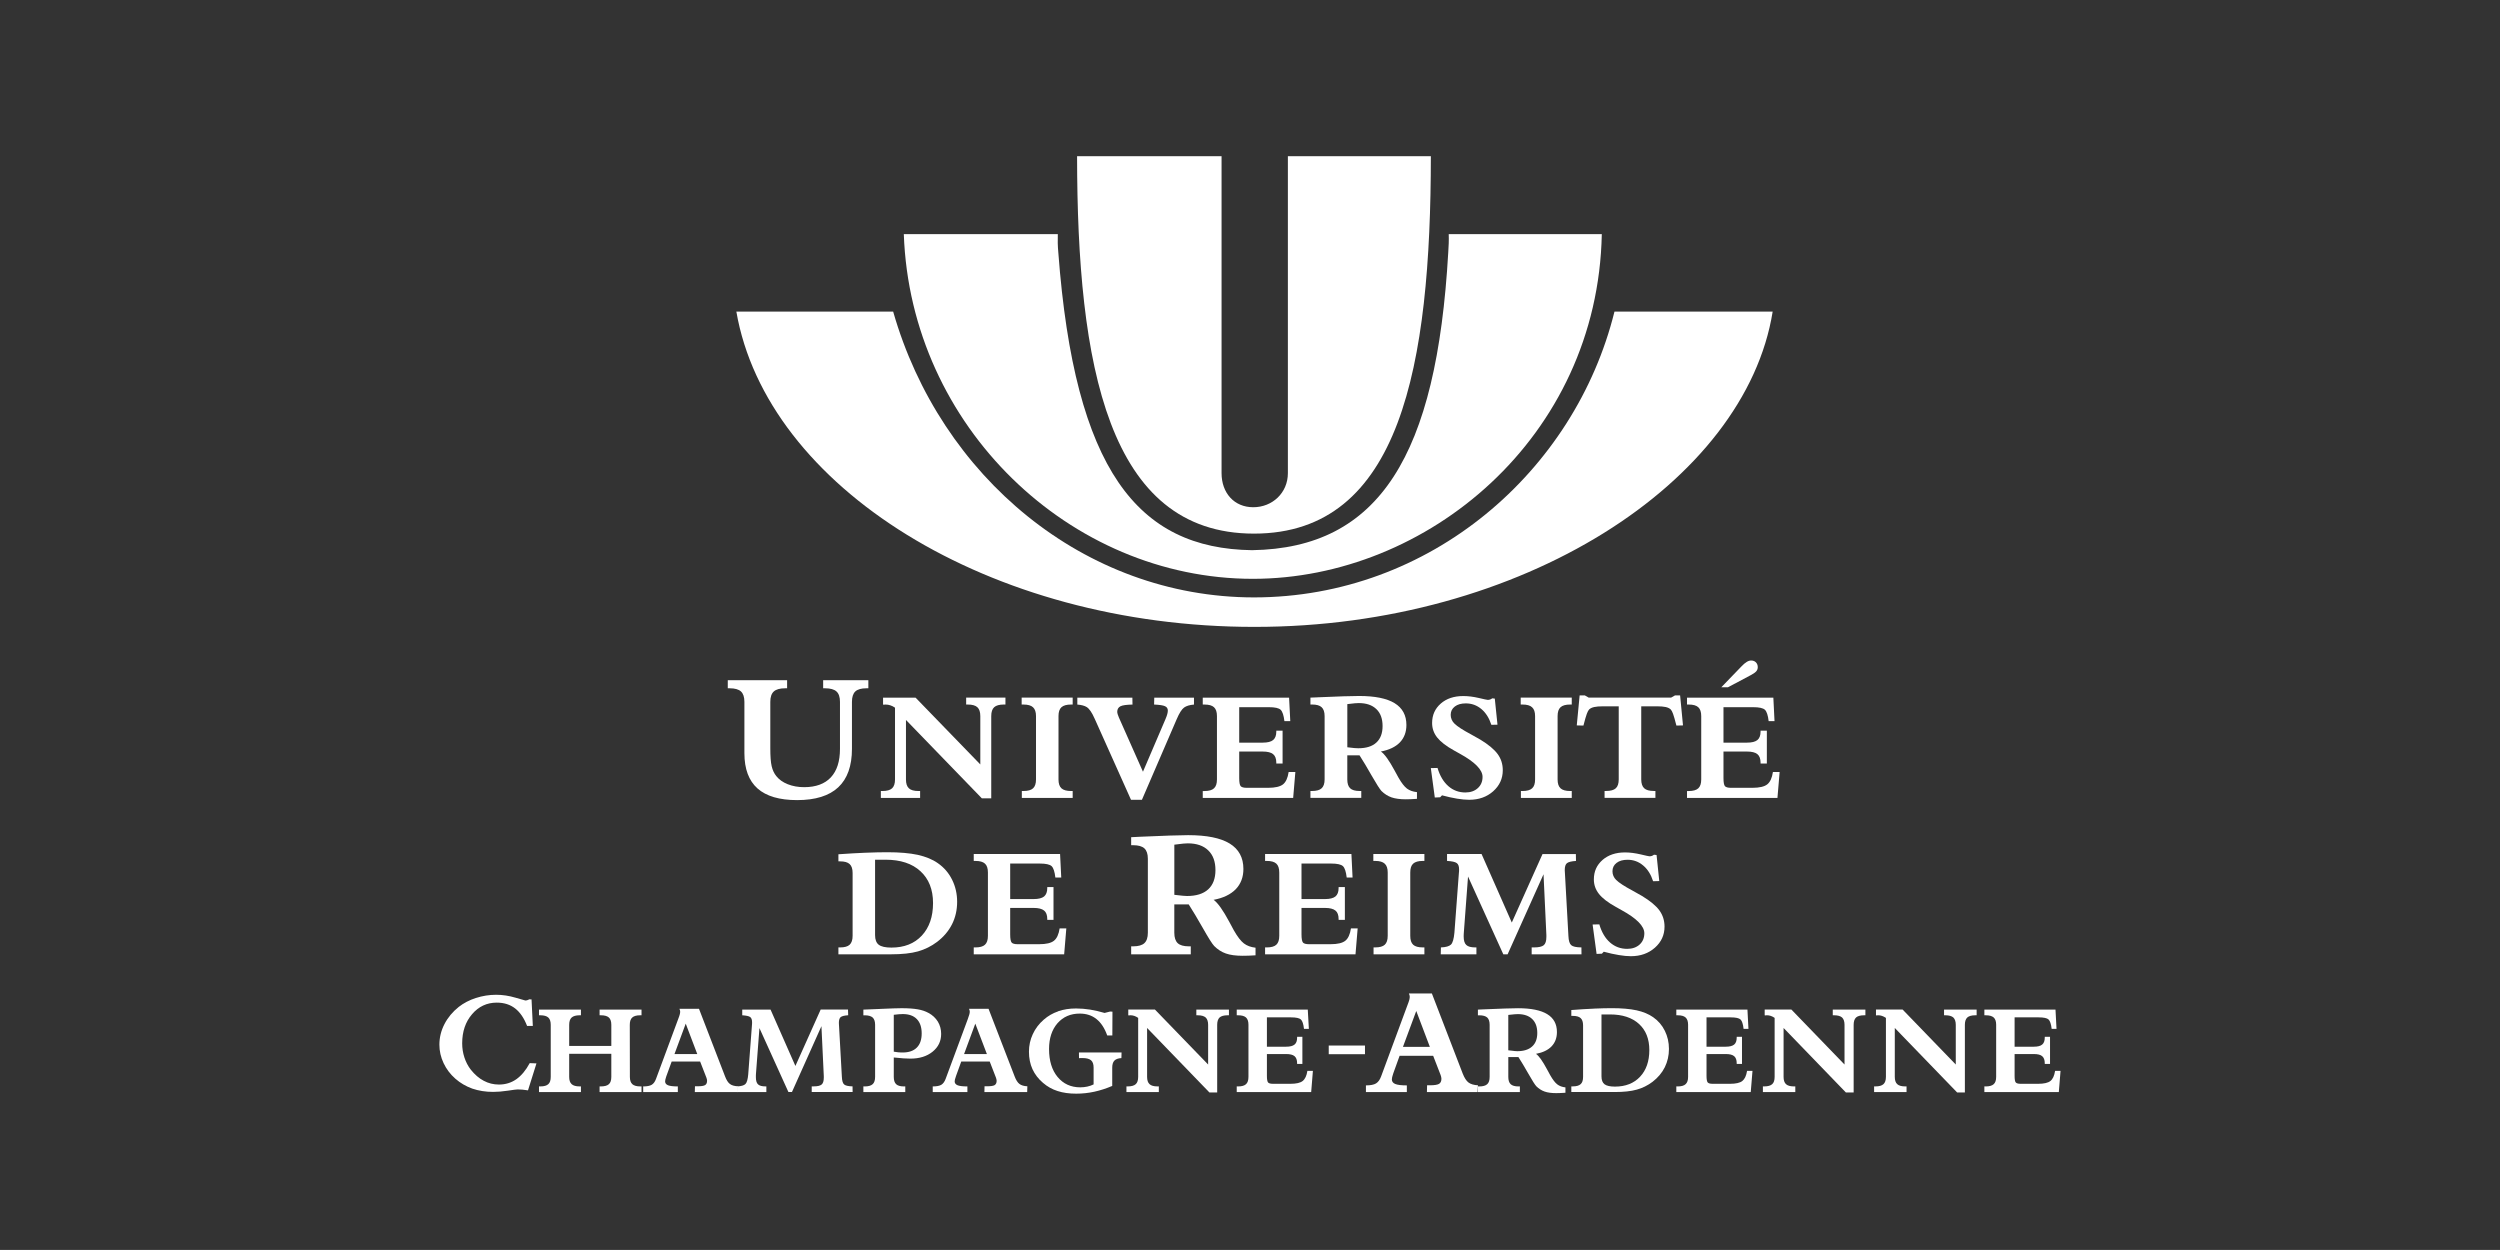
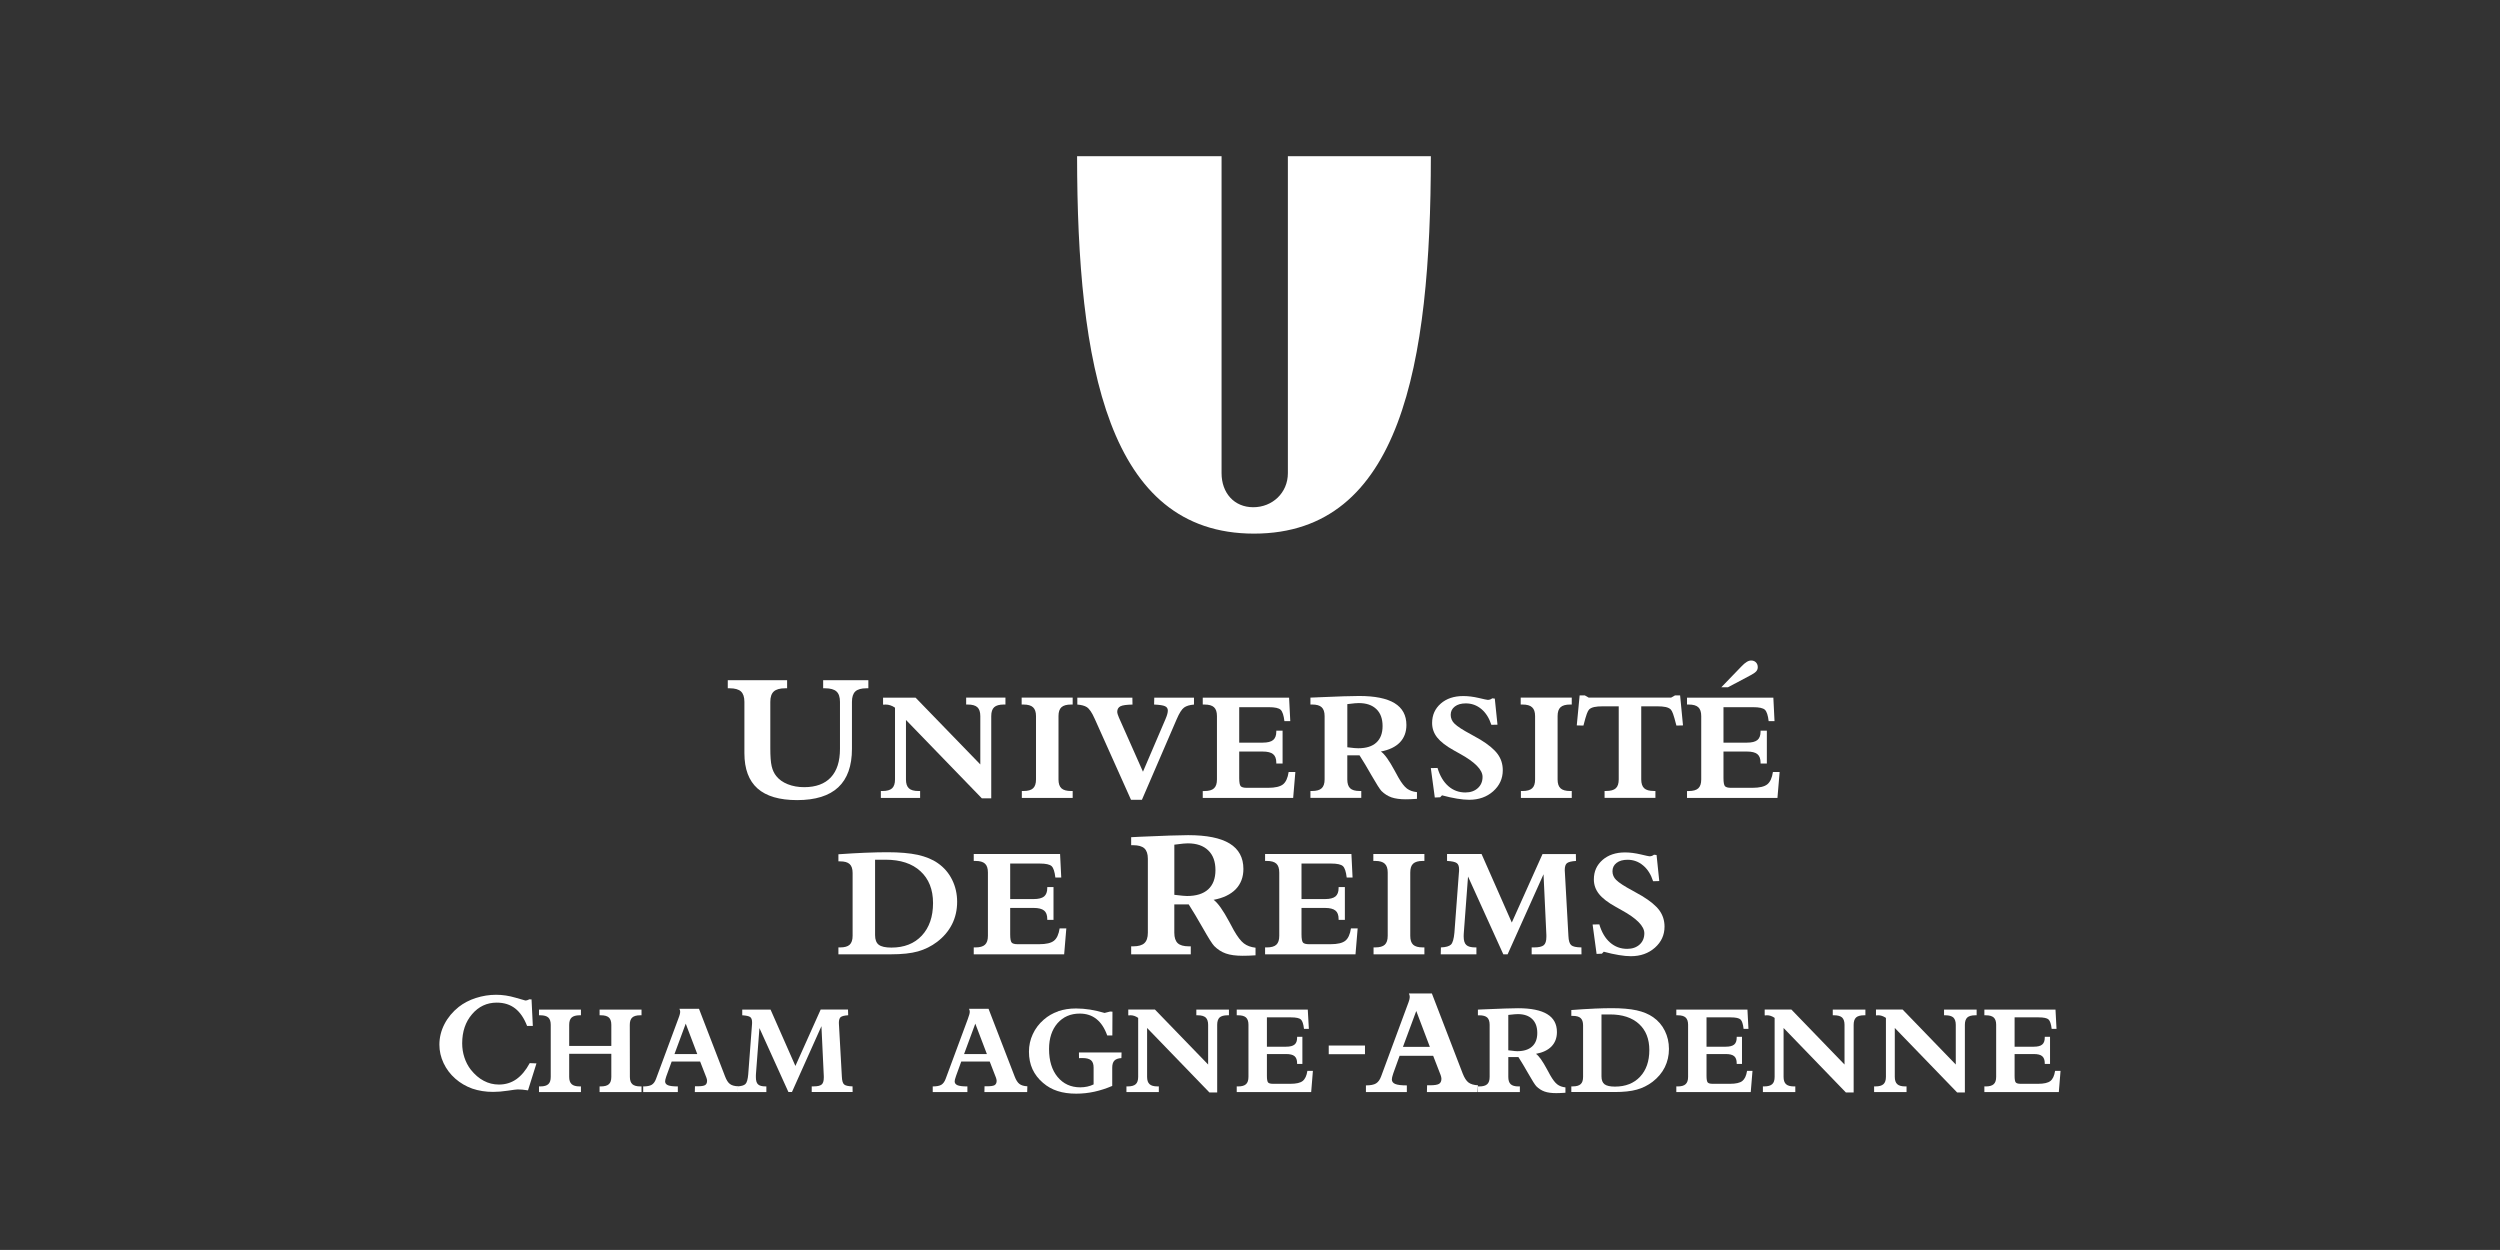
<svg xmlns="http://www.w3.org/2000/svg" version="1.1" viewBox="0 0 113.39 56.692">
  <rect x="0" y="0" width="113.39" height="56.692" fill="#333333" stroke="none" />
  <defs>
    <clipPath id="clippath">
-       <path d="m73.226 14.133c-1.792 7.24-8.349 12.963-16.358 12.963-7.691-0.008-14.219-5.482-16.358-12.963h-7.112c1.371 7.933 11.448 14.308 23.502 14.3 12.128 0.008 22.263-6.579 23.501-14.3h-7.176z" fill="none" />
-     </clipPath>
+       </clipPath>
    <clipPath id="clippath-1">
      <path d="M58.413,7.086v14.374c0,.894-.703,1.546-1.571,1.546-.868,0-1.437-.651-1.437-1.546V7.086h-6.553c.006,9.459,1.391,17.117,8.023,17.117,6.666,0,8.016-7.658,8.023-17.117h-6.485Z" fill="none" />
    </clipPath>
    <clipPath id="clippath-2">
      <path d="M65.708,10.618c.011.273-.002.548-.021.826-.525,9.22-3.124,13.419-8.898,13.51-5.186-.072-8.048-3.631-8.789-13.51-.026-.277-.032-.553-.022-.826h-6.985c.304,8.728,7.548,15.635,15.829,15.635,7.89,0,15.646-6.395,15.829-15.634v-.001h-6.942Z" fill="none" />
    </clipPath>
    <clipPath id="clippath-3">
      <path d="M37.335,30.851v.367h.09c.238,0,.409.049.514.144.106.096.159.252.159.472v2.131c0,.568-.138.998-.415,1.294-.276.295-.68.444-1.209.444-.273,0-.522-.045-.744-.133-.223-.088-.396-.213-.52-.369-.1-.123-.169-.273-.21-.448-.042-.178-.062-.449-.062-.815v-2.104c0-.22.053-.375.158-.472.107-.096.278-.144.518-.144h.086v-.367h-2.691v.367h.085c.238,0,.409.049.513.144.103.096.156.252.156.472v2.33c0,.713.199,1.245.595,1.598.396.352.997.528,1.797.528.829,0,1.451-.194,1.864-.58.415-.387.622-.97.622-1.745v-2.131c0-.22.051-.375.152-.472.103-.096.273-.144.508-.144h.084v-.367h-2.048Z" fill="none" />
    </clipPath>
    <clipPath id="clippath-4">
      <path d="M43.821,31.642v.313h.075c.2,0,.344.04.434.122.087.08.133.216.133.403v2.192l-2.937-3.03h-1.474v.313c.004.003.011.004.014.005.006.001.015.001.026.001.009,0,.021-.001.036-.003.014-.002.026-.003.033-.003.077,0,.15.011.221.035.071.022.14.058.212.107v3.257c0,.185-.045.319-.133.401-.091.082-.235.122-.435.122h-.074v.313h1.781v-.313h-.075c-.201,0-.346-.04-.433-.122-.09-.082-.134-.216-.134-.401v-2.7l3.441,3.554h.427v-3.729c0-.187.045-.323.133-.403.09-.082.236-.122.438-.122h.073v-.313h-1.782Z" fill="none" />
    </clipPath>
    <clipPath id="clippath-5">
      <path d="M46.338,31.642v.313h.083c.2,0,.343.04.433.124.09.084.135.216.135.401v2.874c0,.185-.045.319-.134.401-.089.082-.233.122-.434.122h-.075v.313h2.306v-.313h-.071c-.202,0-.347-.04-.438-.122-.09-.082-.134-.216-.134-.401v-2.874c0-.187.044-.323.134-.403.091-.082.236-.122.438-.122h.071v-.313h-2.314Z" fill="none" />
    </clipPath>
    <clipPath id="clippath-6">
      <path d="M52.353,31.642l-.008.313c.245.011.41.035.495.076.085.038.128.105.128.196,0,.047-.008.098-.023.156-.013.056-.043.138-.086.239l-1.019,2.38-1.093-2.462c-.025-.056-.043-.105-.055-.148-.011-.043-.019-.078-.019-.106,0-.119.05-.201.144-.252.097-.049.28-.073.548-.078l-.005-.313h-2.497v.313c.09.006.173.02.245.039.073.019.133.045.181.075.118.074.237.248.359.525.007.015.011.026.015.032l1.634,3.647h.496l1.575-3.651c.119-.281.234-.458.338-.533.104-.074.254-.118.448-.134v-.313h-1.803Z" fill="none" />
    </clipPath>
    <clipPath id="clippath-7">
      <path d="M54.552,31.642h0v.313h.076c.201,0,.346.04.434.122.09.082.134.216.134.403v2.872c0,.187-.044.321-.134.403-.088.083-.233.123-.434.123h-.076v.313h4.101l.099-1.176h-.304c-.04.27-.127.458-.256.561-.131.102-.355.156-.672.156h-.973c-.138,0-.23-.026-.274-.074-.044-.05-.067-.172-.067-.367v-1.204h1.068c.216,0,.373.039.468.117.097.079.146.208.146.386v.04h.285v-1.489h-.285v.044c0,.175-.049.303-.146.381-.095.078-.252.117-.468.117h-1.068v-1.608h1.34c.28,0,.458.039.541.119.08.078.138.251.169.514h.266l-.054-1.066h-3.917Z" fill="none" />
    </clipPath>
    <clipPath id="clippath-8">
      <path d="M61.424,33.929c-.069-.006-.176-.02-.315-.036v-1.957c.165-.02.281-.032.349-.039.066-.004.125-.008.172-.008.344,0,.607.092.796.273.188.179.282.436.282.769,0,.327-.095.579-.284.75-.187.173-.462.257-.82.257-.051,0-.109-.003-.179-.009M59.724,31.63c-.128.005-.224.009-.288.011v.313h.074c.201,0,.346.04.433.122.09.082.136.216.136.403v2.874c0,.185-.046.319-.136.401-.088.082-.233.122-.433.122h-.074v.313h2.306v-.313h-.073c-.201,0-.343-.04-.43-.122s-.131-.216-.131-.401v-1.093h.555c.158.243.342.552.556.929.215.375.362.603.437.686.138.135.288.231.456.29.169.058.385.088.648.088.077,0,.159-.002.241-.006.082-.004.172-.009.267-.015v-.304c-.183-.019-.333-.073-.454-.161-.119-.091-.251-.26-.392-.51-.043-.073-.099-.178-.174-.318-.248-.459-.454-.744-.617-.853.378-.072.665-.21.863-.415.197-.207.295-.47.295-.788,0-.44-.178-.77-.534-.989-.355-.218-.894-.327-1.612-.327-.31,0-.949.019-1.921.062" fill="none" />
    </clipPath>
    <clipPath id="clippath-9">
      <path d="M65.349,31.91c-.262.228-.394.522-.394.882,0,.244.076.463.23.658.153.194.406.389.758.585.063.036.152.087.269.15.687.378,1.031.728,1.031,1.052,0,.208-.072.38-.215.509-.143.131-.332.197-.564.197-.296,0-.556-.096-.774-.288-.219-.192-.383-.467-.489-.824l-.304.007.18,1.334.243-.011.084-.088c.25.067.478.117.684.151.204.033.387.051.546.051.435,0,.798-.126,1.089-.384.291-.259.437-.576.437-.957,0-.276-.076-.517-.231-.731-.154-.211-.416-.431-.787-.657-.096-.058-.241-.139-.432-.243-.364-.194-.612-.355-.743-.485-.054-.052-.097-.113-.126-.183-.03-.068-.043-.138-.043-.213,0-.156.062-.282.188-.378.124-.096.291-.141.499-.141.263,0,.497.084.704.256.205.172.354.411.453.716l.278-.006-.122-1.183-.116-.013c-.029.023-.061.04-.095.053-.034.013-.071.018-.108.018-.028,0-.162-.029-.408-.087-.245-.057-.48-.087-.704-.087-.419,0-.759.114-1.021.342" fill="none" />
    </clipPath>
    <clipPath id="clippath-10">
      <path d="M68.973,31.642v.313h.085c.199,0,.343.04.431.124.093.084.136.216.136.401v2.874c0,.185-.043.319-.134.401-.09.082-.233.122-.433.122h-.076v.313h2.306v-.313h-.072c-.201,0-.346-.04-.436-.122s-.134-.216-.134-.401v-2.874c0-.187.044-.323.134-.403.09-.082.235-.122.436-.122h.072v-.313h-2.315Z" fill="none" />
    </clipPath>
    <clipPath id="clippath-11">
      <path d="M75.973,31.54l-.179.101h-3.737l-.177-.101h-.234l-.13,1.362.302.007c.067-.261.118-.438.154-.533.034-.096.071-.162.106-.199.053-.05.129-.087.228-.109.096-.021.234-.033.404-.033h.709v3.314c0,.188-.043.322-.133.404-.089.082-.234.122-.434.122h-.075v.313h2.306v-.313h-.072c-.201,0-.347-.04-.436-.122s-.135-.216-.135-.404v-3.314h.706c.171,0,.306.011.404.033.098.022.174.059.227.109.035.036.071.103.106.199.035.095.086.272.152.533l.299-.007-.131-1.362h-.227Z" fill="none" />
    </clipPath>
    <clipPath id="clippath-12">
      <path d="M76.516,31.642v.313h.077c.201,0,.345.04.434.122.089.082.134.216.134.403v2.872c0,.187-.045.321-.134.403-.09.083-.234.123-.434.123h-.077v.313h4.102l.099-1.176h-.304c-.041.27-.127.458-.258.561-.13.102-.355.156-.672.156h-.974c-.137,0-.228-.026-.272-.074-.044-.05-.067-.172-.067-.367v-1.204h1.068c.216,0,.372.039.469.117.096.079.145.208.145.386v.04h.285v-1.489h-.285v.044c0,.175-.049.303-.145.381-.096.078-.253.117-.469.117h-1.068v-1.608h1.34c.279,0,.458.039.541.119.08.078.138.251.168.514h.266l-.053-1.066h-3.918ZM79.222,30.024c-.07.041-.153.112-.244.209l-.907.939h.302l1.04-.553c.124-.067.207-.125.249-.178.042-.051.063-.111.063-.182,0-.089-.029-.161-.083-.217-.055-.055-.128-.084-.216-.084-.066,0-.135.021-.203.065" fill="none" />
    </clipPath>
    <clipPath id="clippath-13">
      <path d="M39.857,42.851c-.111-.086-.167-.231-.167-.437v-3.421h.473c.679,0,1.207.173,1.586.523.379.348.57.831.57,1.443,0,.621-.171,1.112-.509,1.476-.339.364-.799.544-1.381.544-.269,0-.46-.043-.572-.129M39.275,38.675c-.366.016-.781.038-1.248.071v.322h.076c.2,0,.345.04.433.123.089.081.135.215.135.401v2.855c0,.186-.046.319-.135.403-.089.082-.234.121-.433.121h-.076v.313h2.382c.5,0,.908-.043,1.225-.132.316-.09.606-.233.869-.432.299-.228.524-.495.679-.803.153-.306.23-.645.23-1.013,0-.363-.076-.697-.228-1.003-.152-.307-.368-.557-.647-.751-.242-.171-.546-.295-.913-.378-.366-.078-.824-.118-1.374-.118-.284,0-.608.007-.975.022" fill="none" />
    </clipPath>
    <clipPath id="clippath-14">
      <path d="M44.165,38.735h0v.313h.076c.2,0,.345.041.433.123.09.081.134.217.134.404v2.871c0,.186-.044.32-.134.403-.089.083-.234.122-.433.122h-.076v.313h4.101l.098-1.176h-.303c-.042.27-.128.459-.259.561-.13.104-.353.156-.671.156h-.974c-.137,0-.229-.025-.271-.073-.045-.051-.068-.173-.068-.366v-1.206h1.067c.218,0,.374.041.47.118s.145.206.145.385v.039h.283v-1.489h-.283v.044c0,.177-.05.304-.145.384-.096.076-.252.117-.47.117h-1.067v-1.611h1.34c.279,0,.458.041.541.12.08.078.138.25.168.515h.267l-.053-1.067h-3.918Z" fill="none" />
    </clipPath>
    <clipPath id="clippath-15">
      <path d="M53.632,40.626c-.081-.008-.204-.02-.369-.041v-2.274c.194-.027.33-.042.408-.049.079-.007.146-.011.203-.011.398,0,.708.106.925.317.22.21.329.51.329.897,0,.381-.111.673-.33.873-.22.201-.54.301-.959.301-.056,0-.124-.005-.206-.012M51.643,37.955c-.149.009-.264.015-.338.017v.363h.09c.235,0,.406.049.509.143.104.096.158.252.158.469v3.359c0,.218-.053.376-.158.472-.103.096-.274.144-.509.144h-.09v.363h2.704v-.363h-.086c-.236,0-.405-.048-.507-.144-.101-.096-.154-.254-.154-.472v-1.286h.653c.182.284.399.647.647,1.083.249.441.418.708.509.804.158.158.333.272.53.34.195.068.446.103.752.103.091,0,.184-.001.282-.005.096-.004.199-.011.311-.016v-.345c-.213-.024-.389-.089-.527-.194-.14-.106-.292-.305-.459-.599-.048-.087-.116-.21-.201-.374-.289-.539-.528-.874-.715-1.004.44-.083.774-.245,1.006-.483.23-.241.346-.547.346-.917,0-.515-.208-.899-.623-1.154-.416-.254-1.045-.38-1.885-.38-.361,0-1.109.025-2.243.075" fill="none" />
    </clipPath>
    <clipPath id="clippath-16">
-       <path d="M57.379,38.735h0v.313h.074c.202,0,.346.041.436.123.089.081.133.217.133.404v2.871c0,.186-.044.32-.133.403-.09.083-.234.122-.436.122h-.074v.313h4.101l.098-1.176h-.304c-.041.27-.128.459-.257.561-.13.104-.354.156-.671.156h-.974c-.137,0-.229-.025-.273-.073-.044-.051-.068-.173-.068-.366v-1.206h1.069c.217,0,.373.041.469.118.096.077.145.206.145.385v.039h.284v-1.489h-.284v.044c0,.177-.049.304-.145.384-.096.076-.252.117-.469.117h-1.069v-1.611h1.34c.28,0,.459.041.541.12.082.078.138.25.169.515h.266l-.052-1.067h-3.918Z" fill="none" />
+       <path d="M57.379,38.735v.313h.074c.202,0,.346.041.436.123.089.081.133.217.133.404v2.871c0,.186-.044.32-.133.403-.09.083-.234.122-.436.122h-.074v.313h4.101l.098-1.176h-.304c-.041.27-.128.459-.257.561-.13.104-.354.156-.671.156h-.974c-.137,0-.229-.025-.273-.073-.044-.051-.068-.173-.068-.366v-1.206h1.069c.217,0,.373.041.469.118.096.077.145.206.145.385v.039h.284v-1.489h-.284v.044c0,.177-.049.304-.145.384-.096.076-.252.117-.469.117h-1.069v-1.611h1.34c.28,0,.459.041.541.12.082.078.138.25.169.515h.266l-.052-1.067h-3.918Z" fill="none" />
    </clipPath>
    <clipPath id="clippath-17">
      <path d="M62.289,38.735h0v.313h.085c.198,0,.343.041.432.125.09.082.135.216.135.399v2.874c0,.186-.044.319-.133.403-.09.082-.233.121-.434.121h-.075v.313h2.306v-.313h-.074c-.2,0-.346-.039-.435-.121-.09-.084-.132-.217-.132-.403v-2.874c0-.184.042-.32.132-.401.09-.082.236-.123.435-.123h.074v-.313h-2.316Z" fill="none" />
    </clipPath>
    <clipPath id="clippath-18">
      <path d="M69.963,38.735l-1.394,3.108-1.371-3.108h-1.566v.313c.221.013.367.044.437.096.073.049.109.144.109.287,0,.038-.001.07-.002.092-.002.02-.004.039-.006.06l-.204,2.723c-.027.281-.077.46-.157.537-.081.076-.232.12-.455.128l-.008.313h1.618v-.313h-.047c-.197,0-.334-.035-.412-.111-.081-.073-.119-.204-.119-.392,0-.044,0-.077.003-.103.001-.025.002-.048.005-.074l.19-2.535,1.6,3.528h.195l1.629-3.631.129,2.755v.086c0,.185-.039.31-.119.377-.079.066-.226.1-.436.1h-.112v.313h2.26l-.003-.313c-.237-.003-.391-.036-.463-.102-.075-.064-.118-.203-.127-.418l-.159-2.858c0-.014-.002-.037-.004-.066-.001-.029-.003-.05-.003-.062,0-.158.033-.264.101-.316.068-.053.204-.087.409-.1l-.006-.313h-1.513Z" fill="none" />
    </clipPath>
    <clipPath id="clippath-19">
      <path d="M72.686,39.003c-.264.23-.395.522-.395.883,0,.243.076.462.229.656.154.196.406.391.76.587.061.037.152.086.268.151.687.376,1.032.728,1.032,1.049,0,.21-.072.382-.214.512-.145.13-.333.195-.565.195-.298,0-.556-.096-.774-.286-.221-.192-.382-.467-.489-.825l-.304.007.181,1.334.241-.011.084-.089c.251.068.48.118.683.151.205.035.387.052.546.052.437,0,.8-.129,1.092-.387.289-.256.435-.575.435-.955,0-.276-.077-.518-.23-.732-.154-.212-.416-.43-.789-.657-.094-.056-.238-.138-.431-.243-.365-.194-.611-.355-.742-.483-.056-.053-.098-.116-.127-.183-.03-.069-.042-.139-.042-.212,0-.158.061-.283.186-.38.125-.096.291-.142.501-.142.263,0,.497.085.703.258.205.171.355.41.453.716l.279-.008-.122-1.182-.117-.013c-.029.022-.06.04-.095.054-.034.011-.071.018-.108.018-.027,0-.162-.029-.408-.088-.244-.056-.478-.088-.704-.088-.419,0-.759.116-1.02.342" fill="none" />
    </clipPath>
    <clipPath id="clippath-20">
      <path d="M21.583,45.264c-.297.097-.555.233-.775.404-.279.223-.496.483-.65.782-.153.297-.229.61-.229.934,0,.288.064.568.19.835.126.267.303.504.534.706.225.199.483.346.768.45.287.098.601.149.945.149.196,0,.418-.018.665-.055.246-.038.397-.057.448-.057.06,0,.131.003.21.009.078.008.165.019.259.033l.384-1.223-.306-.012c-.176.327-.38.57-.608.731-.23.16-.492.241-.787.241-.247,0-.478-.057-.69-.171-.215-.112-.41-.282-.589-.506-.125-.163-.222-.347-.288-.551-.068-.206-.101-.418-.101-.641,0-.533.149-.975.449-1.323.298-.349.672-.524,1.119-.524.329,0,.606.087.832.262.225.174.407.44.544.796h.26l-.058-1.203-.106-.005c-.029.018-.057.03-.087.039-.03.009-.057.015-.087.015-.011,0-.162-.043-.454-.13-.292-.086-.583-.13-.873-.13-.315,0-.62.05-.916.145" fill="none" />
    </clipPath>
    <clipPath id="clippath-21">
      <path d="M27.195,45.791v.258h.06c.167,0,.288.035.362.102.073.068.11.178.11.332v.955h-1.911v-.955c0-.154.037-.264.112-.332.074-.067.195-.102.361-.102h.06v-.258h-1.901l-.001.001v.257h.063c.165,0,.284.035.359.102.073.068.11.178.11.332v2.361c0,.153-.036.263-.11.329-.074.068-.194.102-.359.102h-.063v.256h1.902v-.256h-.06c-.166,0-.286-.034-.361-.102-.074-.067-.112-.177-.112-.329v-1.048h1.911v1.048c0,.153-.036.263-.11.329-.073.068-.195.102-.362.102h-.06v.256h1.902v-.256h-.055c-.168,0-.288-.034-.363-.102-.072-.067-.11-.177-.11-.329l-.004-2.361c0-.154.035-.264.111-.332.072-.067.193-.102.358-.102h.063v-.258h-1.902Z" fill="none" />
    </clipPath>
    <clipPath id="clippath-22">
      <path d="M31.102,46.428l.523,1.379h-1.033l.51-1.379ZM30.816,45.756c.011.024.019.047.026.068.005.02.008.042.008.065,0,.032-.007.07-.017.116-.011.045-.035.118-.075.22l-1.004,2.709c-.047.129-.112.217-.195.267-.083.05-.212.075-.386.075v.256h1.571v-.256c-.21,0-.357-.018-.445-.053-.089-.037-.132-.094-.132-.177,0-.044.016-.114.048-.21.007-.014.011-.029.013-.038l.237-.652h1.29l.284.73c.012.028.017.053.023.075.002.021.007.043.008.068,0,.095-.03.16-.092.198-.06.035-.174.052-.341.052h-.116l-.007.263h1.94l.009-.263c-.154-.007-.274-.042-.357-.105-.084-.061-.157-.178-.22-.343l-1.182-3.065h-.888Z" fill="none" />
    </clipPath>
    <clipPath id="clippath-23">
      <path d="M37.222,45.791l-1.146,2.557-1.127-2.557h-1.284v.258c.178.011.298.037.357.078.059.041.089.12.089.238,0,.033,0,.055-.001.073-.001.017-.002.034-.004.051l-.169,2.237c-.02.231-.062.378-.128.442-.066.064-.19.099-.373.107l-.008.256h1.331v-.256h-.039c-.162,0-.274-.03-.34-.094-.064-.059-.096-.166-.096-.323v-.084c.001-.02.002-.04.003-.06l.158-2.084,1.314,2.9h.161l1.337-2.986.107,2.266v.07c0,.152-.033.255-.098.31-.066.056-.186.084-.36.084h-.09v.256h1.855l-.003-.256c-.194-.005-.32-.033-.38-.086-.062-.051-.096-.167-.104-.344l-.131-2.349c0-.012,0-.03-.003-.054-.001-.024-.002-.042-.002-.052,0-.128.029-.214.083-.258.057-.044.168-.072.339-.083l-.008-.258h-1.241Z" fill="none" />
    </clipPath>
    <clipPath id="clippath-24">
-       <path d="M40.752,47.73c-.069-.009-.14-.017-.214-.03v-1.673c.088-.011.164-.02.232-.025.068-.005.128-.008.179-.008.274,0,.486.075.633.226.149.152.222.369.222.651s-.073.496-.222.644c-.147.149-.362.222-.644.222-.057,0-.118-.001-.186-.009M39.904,45.762c-.313.013-.56.024-.745.03v.258h.063c.164,0,.283.035.358.1.074.07.111.178.111.33v2.362c0,.154-.036.264-.111.332-.074.068-.194.102-.358.102h-.063v.256h1.901v-.256h-.058c-.167,0-.285-.034-.357-.102-.072-.068-.107-.178-.107-.332v-.879c.175.018.322.03.44.04.119.009.223.012.312.012.412,0,.747-.103,1.007-.313.261-.21.39-.479.39-.808,0-.203-.049-.388-.148-.555-.102-.165-.243-.299-.429-.398-.137-.075-.297-.13-.485-.162-.186-.033-.43-.051-.731-.051-.167,0-.496.011-.99.033" fill="none" />
-     </clipPath>
+       </clipPath>
    <clipPath id="clippath-25">
      <path d="M44.236,46.428l.525,1.379h-1.034l.509-1.379ZM43.951,45.756c.011.024.019.047.025.068.006.02.009.042.009.065,0,.032-.007.07-.018.116-.011.045-.035.118-.073.22l-1.004,2.709c-.048.129-.114.217-.195.267-.083.05-.212.075-.39.075v.255l.001.001h1.571v-.256c-.207,0-.358-.018-.445-.053-.088-.037-.132-.094-.132-.177,0-.044.016-.114.051-.21.005-.014.009-.029.012-.038l.236-.652h1.29l.283.73c.011.028.018.053.022.075.005.021.007.043.01.068,0,.095-.032.16-.091.198-.06.035-.174.052-.341.052h-.117l-.006.263h1.94l.008-.263c-.156-.007-.274-.042-.357-.105-.083-.061-.158-.178-.22-.343l-1.183-3.065h-.887Z" fill="none" />
    </clipPath>
    <clipPath id="clippath-26">
      <path d="M47.991,45.872c-.243.083-.458.208-.646.372-.219.188-.385.407-.502.661-.116.25-.174.515-.174.795,0,.292.052.557.16.794.109.235.268.444.48.622.196.169.416.292.659.369.245.08.526.119.846.119.275,0,.55-.029.824-.089.278-.062.545-.149.808-.262v-.83c0-.145.033-.252.099-.319.065-.067.171-.105.317-.113l.007-.255h-1.933l.003.259c.021-.002.042-.005.065-.006h.096c.179,0,.307.034.386.102.077.067.115.178.115.331v.762c-.087.044-.182.077-.285.099-.102.022-.208.034-.317.034-.43,0-.772-.158-1.032-.471-.258-.313-.387-.735-.387-1.266,0-.485.128-.875.382-1.169.257-.292.593-.439,1.01-.439.298,0,.549.081.757.247.209.165.371.413.489.744h.233l.005-1.078-.106-.006-.251.064c-.224-.067-.443-.117-.659-.152-.214-.033-.425-.051-.637-.051-.295,0-.565.042-.81.126" fill="none" />
    </clipPath>
    <clipPath id="clippath-27">
      <path d="M54.261,45.791v.258h.063c.167,0,.286.035.36.1.073.07.112.18.112.332v1.802l-2.412-2.493h-1.21v.258c.005.003.009.004.013.006.005,0,.01.001.019.001.008,0,.018-.001.03-.003.013-.003.022-.004.029-.004.064,0,.124.009.183.029.058.02.116.05.175.09v2.676c0,.154-.037.264-.11.33-.074.068-.195.102-.361.102h-.061v.256h1.469v-.256h-.062c-.166,0-.286-.034-.359-.102-.074-.067-.111-.177-.111-.33v-2.218l2.827,2.925h.352v-3.069c0-.152.037-.263.109-.332.074-.065.194-.1.364-.1h.06v-.258h-1.48Z" fill="none" />
    </clipPath>
    <clipPath id="clippath-28">
      <path d="M56.093,45.791v.258h.061c.166,0,.286.034.36.1.073.068.111.177.111.327v2.368c0,.154-.037.264-.111.33-.073.068-.194.102-.36.102h-.061v.256h3.377l.078-.963h-.25c-.033.221-.105.374-.214.46-.106.085-.291.128-.553.128h-.793c-.114,0-.187-.021-.223-.061-.035-.041-.053-.142-.053-.3v-.989h.868c.177,0,.305.03.385.096.078.067.117.173.117.321v.032h.239v-1.23h-.239v.035c0,.147-.038.252-.117.316-.079.065-.207.097-.385.097h-.868v-1.331h1.09c.233,0,.382.033.452.096.068.065.115.208.14.427h.221l-.049-.874h-3.222Z" fill="none" />
    </clipPath>
    <clipPath id="clippath-29">
      <polygon points="60.266 47.42 60.266 47.42 60.266 47.814 60.266 47.815 61.91 47.815 61.91 47.42" fill="none" />
    </clipPath>
    <clipPath id="clippath-30">
      <path d="M64.236,45.854l.617,1.629h-1.221l.604-1.629ZM63.901,45.057c.013.028.023.054.029.079.008.025.011.052.011.079,0,.037-.009.081-.021.136-.014.052-.043.139-.091.26l-1.188,3.213c-.056.152-.134.256-.231.316-.098.06-.251.089-.457.089v.303h1.856v-.303c-.246,0-.422-.02-.526-.064-.102-.041-.154-.111-.154-.208,0-.052.018-.136.057-.25.007-.016.012-.032.015-.045l.279-.774h1.523l.337.869c.013.032.022.063.026.087.006.026.009.053.011.082,0,.112-.036.188-.107.233-.072.042-.206.065-.405.065h-.138l-.008.308h2.297l.018-.308c-.185-.009-.329-.051-.429-.126-.098-.074-.185-.209-.263-.406l-1.399-3.634h-1.042Z" fill="none" />
    </clipPath>
    <clipPath id="clippath-31">
      <path d="M68.671,47.667c-.058-.005-.144-.014-.261-.03v-1.604c.136-.016.232-.026.287-.03.054-.005.102-.007.143-.007.281,0,.498.073.653.222.155.148.232.358.232.632,0,.27-.077.474-.235.615-.155.142-.38.213-.674.213-.043,0-.09-.004-.146-.009M67.271,45.781c-.107.007-.185.009-.239.011v.258h.063c.166,0,.285.035.359.1.074.07.11.18.11.332v2.362c0,.154-.035.263-.11.33-.073.068-.193.102-.359.102h-.063v.256h1.903v-.256h-.059c-.168,0-.286-.034-.358-.102-.072-.068-.107-.177-.107-.33v-.9h.458c.129.2.281.454.456.762.174.307.294.495.357.563.112.11.236.19.372.238.138.05.316.073.531.073.063,0,.13-.001.198-.005.068-.004.14-.007.219-.012v-.243c-.148-.017-.271-.061-.37-.137-.097-.073-.204-.212-.321-.417-.034-.06-.081-.148-.143-.263-.203-.378-.369-.613-.502-.705.309-.058.545-.171.708-.34.162-.171.242-.387.242-.648,0-.363-.146-.634-.44-.812-.292-.179-.734-.269-1.325-.269-.255,0-.782.018-1.58.052" fill="none" />
    </clipPath>
    <clipPath id="clippath-32">
      <path d="M72.776,49.179c-.093-.072-.139-.192-.139-.36v-2.808h.391c.559,0,.996.145,1.309.43s.47.681.47,1.185c0,.508-.14.912-.42,1.21-.279.298-.659.448-1.14.448-.222,0-.379-.036-.471-.106M72.294,45.748c-.3.012-.641.033-1.025.063v.265h.062c.167,0,.287.033.361.101.073.066.11.178.11.329v2.338c0,.153-.036.262-.11.328-.073.069-.194.102-.361.102h-.062v.256h1.962c.41,0,.746-.035,1.006-.109.26-.071.497-.19.714-.353.244-.188.431-.408.557-.661.125-.254.189-.53.189-.832,0-.299-.063-.574-.188-.825-.125-.253-.302-.457-.531-.616-.201-.14-.451-.245-.752-.311-.301-.065-.678-.097-1.13-.097-.233,0-.499.008-.802.02" fill="none" />
    </clipPath>
    <clipPath id="clippath-33">
      <path d="M76.031,45.791h0v.258h.062c.168,0,.286.034.359.1.074.068.113.177.113.327v2.368c0,.154-.038.264-.113.33-.072.068-.191.102-.359.102h-.062v.256h3.376l.079-.963h-.246c-.035.221-.107.374-.215.46-.108.085-.293.128-.557.128h-.791c-.113,0-.185-.021-.222-.061-.035-.041-.054-.142-.054-.3v-.989h.869c.178,0,.304.03.384.096.078.067.116.173.116.321v.032h.24v-1.23h-.24v.035c0,.147-.038.252-.116.316-.079.065-.206.097-.384.097h-.869v-1.331h1.091c.232,0,.383.033.451.096.068.065.115.208.139.427h.221l-.046-.874h-3.225Z" fill="none" />
    </clipPath>
    <clipPath id="clippath-34">
      <path d="M83.127,45.791v.258h.063c.164,0,.285.035.359.1.073.07.111.18.111.332v1.802l-2.409-2.493h-1.212v.258c.005.003.009.004.014.006.004,0,.011.001.02.001.008,0,.017-.001.032-.003.011-.003.02-.004.027-.004.063,0,.125.009.183.029.059.02.117.05.175.09v2.676c0,.154-.036.264-.11.33-.074.068-.196.102-.361.102h-.061v.256h1.47v-.256h-.064c-.165,0-.284-.034-.358-.102-.073-.067-.11-.177-.11-.33v-2.218l2.826,2.925h.352v-3.069c0-.152.037-.263.11-.332.073-.065.194-.1.363-.1h.06v-.258h-1.479Z" fill="none" />
    </clipPath>
    <clipPath id="clippath-35">
      <path d="M88.174,45.791v.258h.061c.166,0,.285.035.36.1.072.07.111.18.111.332v1.802l-2.41-2.493h-1.209v.258c.003.003.006.004.011.006.005,0,.011.001.02.001.008,0,.018-.001.031-.003.012-.003.022-.004.027-.004.064,0,.126.009.184.029.058.02.117.05.178.09v2.676c0,.154-.039.264-.112.33-.075.068-.196.102-.362.102h-.062v.256h1.471v-.256h-.063c-.166,0-.286-.034-.359-.102-.074-.067-.111-.177-.111-.33v-2.218l2.828,2.925h.351v-3.069c0-.152.036-.263.11-.332.073-.065.194-.1.363-.1h.06v-.258h-1.478Z" fill="none" />
    </clipPath>
    <clipPath id="clippath-36">
      <path d="M90.003,45.791h0v.258h.064c.165,0,.284.034.359.1.074.068.112.177.112.327v2.368c0,.154-.037.264-.112.33-.074.068-.194.102-.359.102h-.064v.256h3.377l.078-.963h-.247c-.035.221-.104.374-.213.46-.107.085-.293.128-.556.128h-.794c-.111,0-.184-.021-.221-.061-.036-.041-.053-.142-.053-.3v-.989h.867c.178,0,.306.03.383.096.079.067.118.173.118.321v.032h.239v-1.23h-.239v.035c0,.147-.039.252-.118.316-.076.065-.204.097-.383.097h-.867v-1.331h1.089c.232,0,.384.033.451.096.068.065.116.208.141.427h.22l-.046-.874h-3.226Z" fill="none" />
    </clipPath>
  </defs>
  <g fill="#fff">
    <g fill="#fff">
      <g fill="#fff">
        <g clip-path="url(#clippath)">
          <rect transform="translate(-.374 41.546) rotate(-39.991)" x="34.297" y=".702" width="45.207" height="41.17" fill="#fff" />
        </g>
        <g clip-path="url(#clippath-1)">
          <rect transform="translate(3.246 40.21) rotate(-39.991)" x="45.228" y="3.932" width="23.294" height="23.426" fill="#fff" />
        </g>
        <g clip-path="url(#clippath-2)">
-           <rect transform="translate(1.44 40.829) rotate(-39.991)" x="39.67" y="2.274" width="34.302" height="32.324" fill="#fff" />
-         </g>
+           </g>
        <g clip-path="url(#clippath-3)">
          <rect transform="translate(-13.11 31.113) rotate(-39.991)" x="32.005" y="29.439" width="8.38" height="8.264" fill="#fff" />
        </g>
        <g clip-path="url(#clippath-4)">
          <rect transform="translate(-11.799 35.426) rotate(-39.991)" x="39.146" y="30.36" width="7.264" height="7.13" fill="#fff" />
        </g>
        <g clip-path="url(#clippath-5)">
          <rect transform="translate(-10.69 38.456) rotate(-39.991)" x="45.147" y="31.43" width="4.696" height="4.972" fill="#fff" />
        </g>
        <g clip-path="url(#clippath-6)">
          <rect transform="translate(-9.777 41.045) rotate(-39.992)" x="47.994" y="30.482" width="7.031" height="6.949" fill="#fff" />
        </g>
        <g clip-path="url(#clippath-7)">
          <rect transform="translate(-8.548 44.34) rotate(-39.991)" x="53.582" y="30.824" width="6.142" height="6.185" fill="#fff" />
        </g>
        <g clip-path="url(#clippath-8)">
          <rect transform="translate(-7.329 47.681) rotate(-39.991)" x="58.495" y="30.563" width="6.715" height="6.697" fill="#fff" />
        </g>
        <g clip-path="url(#clippath-9)">
          <rect transform="translate(-6.241 50.69) rotate(-39.991)" x="63.768" y="31.069" width="5.525" height="5.702" fill="#fff" />
        </g>
        <g clip-path="url(#clippath-10)">
          <rect transform="translate(-5.396 53.002) rotate(-39.991)" x="67.782" y="31.43" width="4.697" height="4.973" fill="#fff" />
        </g>
        <g clip-path="url(#clippath-11)">
          <rect transform="translate(-4.477 55.428) rotate(-39.991)" x="70.584" y="30.536" width="6.678" height="6.658" fill="#fff" />
        </g>
        <g clip-path="url(#clippath-12)">
          <rect transform="translate(-2.871 58.259) rotate(-39.991)" x="75.004" y="29.338" width="7.223" height="7.474" fill="#fff" />
        </g>
        <g clip-path="url(#clippath-13)">
          <rect transform="translate(-16.806 35.75) rotate(-39.992)" x="37.169" y="37.464" width="7.101" height="7.008" fill="#fff" />
        </g>
        <g clip-path="url(#clippath-14)">
          <rect transform="translate(-15.536 39.323) rotate(-39.991)" x="43.194" y="37.917" width="6.141" height="6.184" fill="#fff" />
        </g>
        <g clip-path="url(#clippath-15)">
          <rect transform="translate(-13.444 44.283) rotate(-39.992)" x="50.207" y="36.706" width="7.838" height="7.817" fill="#fff" />
        </g>
        <g clip-path="url(#clippath-16)">
          <rect transform="translate(-12.446 47.816) rotate(-39.992)" x="56.408" y="37.917" width="6.141" height="6.184" fill="#fff" />
        </g>
        <g clip-path="url(#clippath-17)">
          <rect transform="translate(-11.518 50.366) rotate(-39.991)" x="61.098" y="38.522" width="4.698" height="4.973" fill="#fff" />
        </g>
        <g clip-path="url(#clippath-18)">
          <rect transform="translate(-10.327 53.638) rotate(-39.991)" x="64.632" y="37.216" width="7.813" height="7.586" fill="#fff" />
        </g>
        <g clip-path="url(#clippath-19)">
          <rect transform="translate(-9.084 57.064) rotate(-39.991)" x="71.104" y="38.163" width="5.525" height="5.703" fill="#fff" />
        </g>
        <g clip-path="url(#clippath-20)">
          <rect transform="translate(-25.237 25.289) rotate(-39.991)" x="19.028" y="44.22" width="6.204" height="6.204" fill="#fff" />
        </g>
        <g clip-path="url(#clippath-21)">
          <rect transform="translate(-24.37 28.352) rotate(-39.991)" x="23.788" y="44.734" width="5.966" height="5.854" fill="#fff" />
        </g>
        <g clip-path="url(#clippath-22)">
          <rect transform="translate(-23.296 31.269) rotate(-39.991)" x="28.46" y="44.819" width="5.713" height="5.65" fill="#fff" />
        </g>
        <g clip-path="url(#clippath-23)">
          <rect transform="translate(-22.2 34.314) rotate(-39.991)" x="32.84" y="44.544" width="6.42" height="6.234" fill="#fff" />
        </g>
        <g clip-path="url(#clippath-24)">
          <rect transform="translate(-21.04 37.439) rotate(-39.992)" x="38.35" y="45.04" width="5.147" height="5.181" fill="#fff" />
        </g>
        <g clip-path="url(#clippath-25)">
          <rect transform="translate(-20.224 39.709) rotate(-39.991)" x="41.593" y="44.818" width="5.716" height="5.652" fill="#fff" />
        </g>
        <g clip-path="url(#clippath-26)">
          <rect transform="translate(-19.235 42.492) rotate(-39.991)" x="45.92" y="44.848" width="5.698" height="5.656" fill="#fff" />
        </g>
        <g clip-path="url(#clippath-27)">
          <rect transform="translate(-18.145 45.477) rotate(-39.991)" x="50.427" y="44.737" width="5.978" height="5.868" fill="#fff" />
        </g>
        <g clip-path="url(#clippath-28)">
          <rect transform="translate(-17.109 48.306) rotate(-39.992)" x="55.295" y="45.118" width="5.051" height="5.086" fill="#fff" />
        </g>
        <g clip-path="url(#clippath-29)">
          <rect transform="translate(-16.316 50.395) rotate(-39.991)" x="60.331" y="46.938" width="1.514" height="1.36" fill="#fff" />
        </g>
        <g clip-path="url(#clippath-30)">
          <rect transform="translate(-15.312 52.508) rotate(-39.992)" x="61.109" y="43.948" width="6.769" height="6.694" fill="#fff" />
        </g>
        <g clip-path="url(#clippath-31)">
          <rect transform="translate(-14.486 55.5) rotate(-39.991)" x="66.259" y="44.903" width="5.516" height="5.502" fill="#fff" />
        </g>
        <g clip-path="url(#clippath-32)">
          <rect transform="translate(-13.426 58.364) rotate(-39.992)" x="70.564" y="44.75" width="5.837" height="5.76" fill="#fff" />
        </g>
        <g clip-path="url(#clippath-33)">
          <rect transform="translate(-12.446 61.119) rotate(-39.991)" x="75.233" y="45.118" width="5.051" height="5.086" fill="#fff" />
        </g>
        <g clip-path="url(#clippath-34)">
          <rect transform="translate(-11.394 64.028) rotate(-39.991)" x="79.293" y="44.737" width="5.978" height="5.868" fill="#fff" />
        </g>
        <g clip-path="url(#clippath-35)">
          <rect transform="translate(-10.214 67.271) rotate(-39.992)" x="84.338" y="44.737" width="5.979" height="5.869" fill="#fff" />
        </g>
        <g clip-path="url(#clippath-36)">
          <rect transform="translate(-9.179 70.098) rotate(-39.991)" x="89.205" y="45.118" width="5.051" height="5.086" fill="#fff" />
        </g>
      </g>
    </g>
  </g>
</svg>